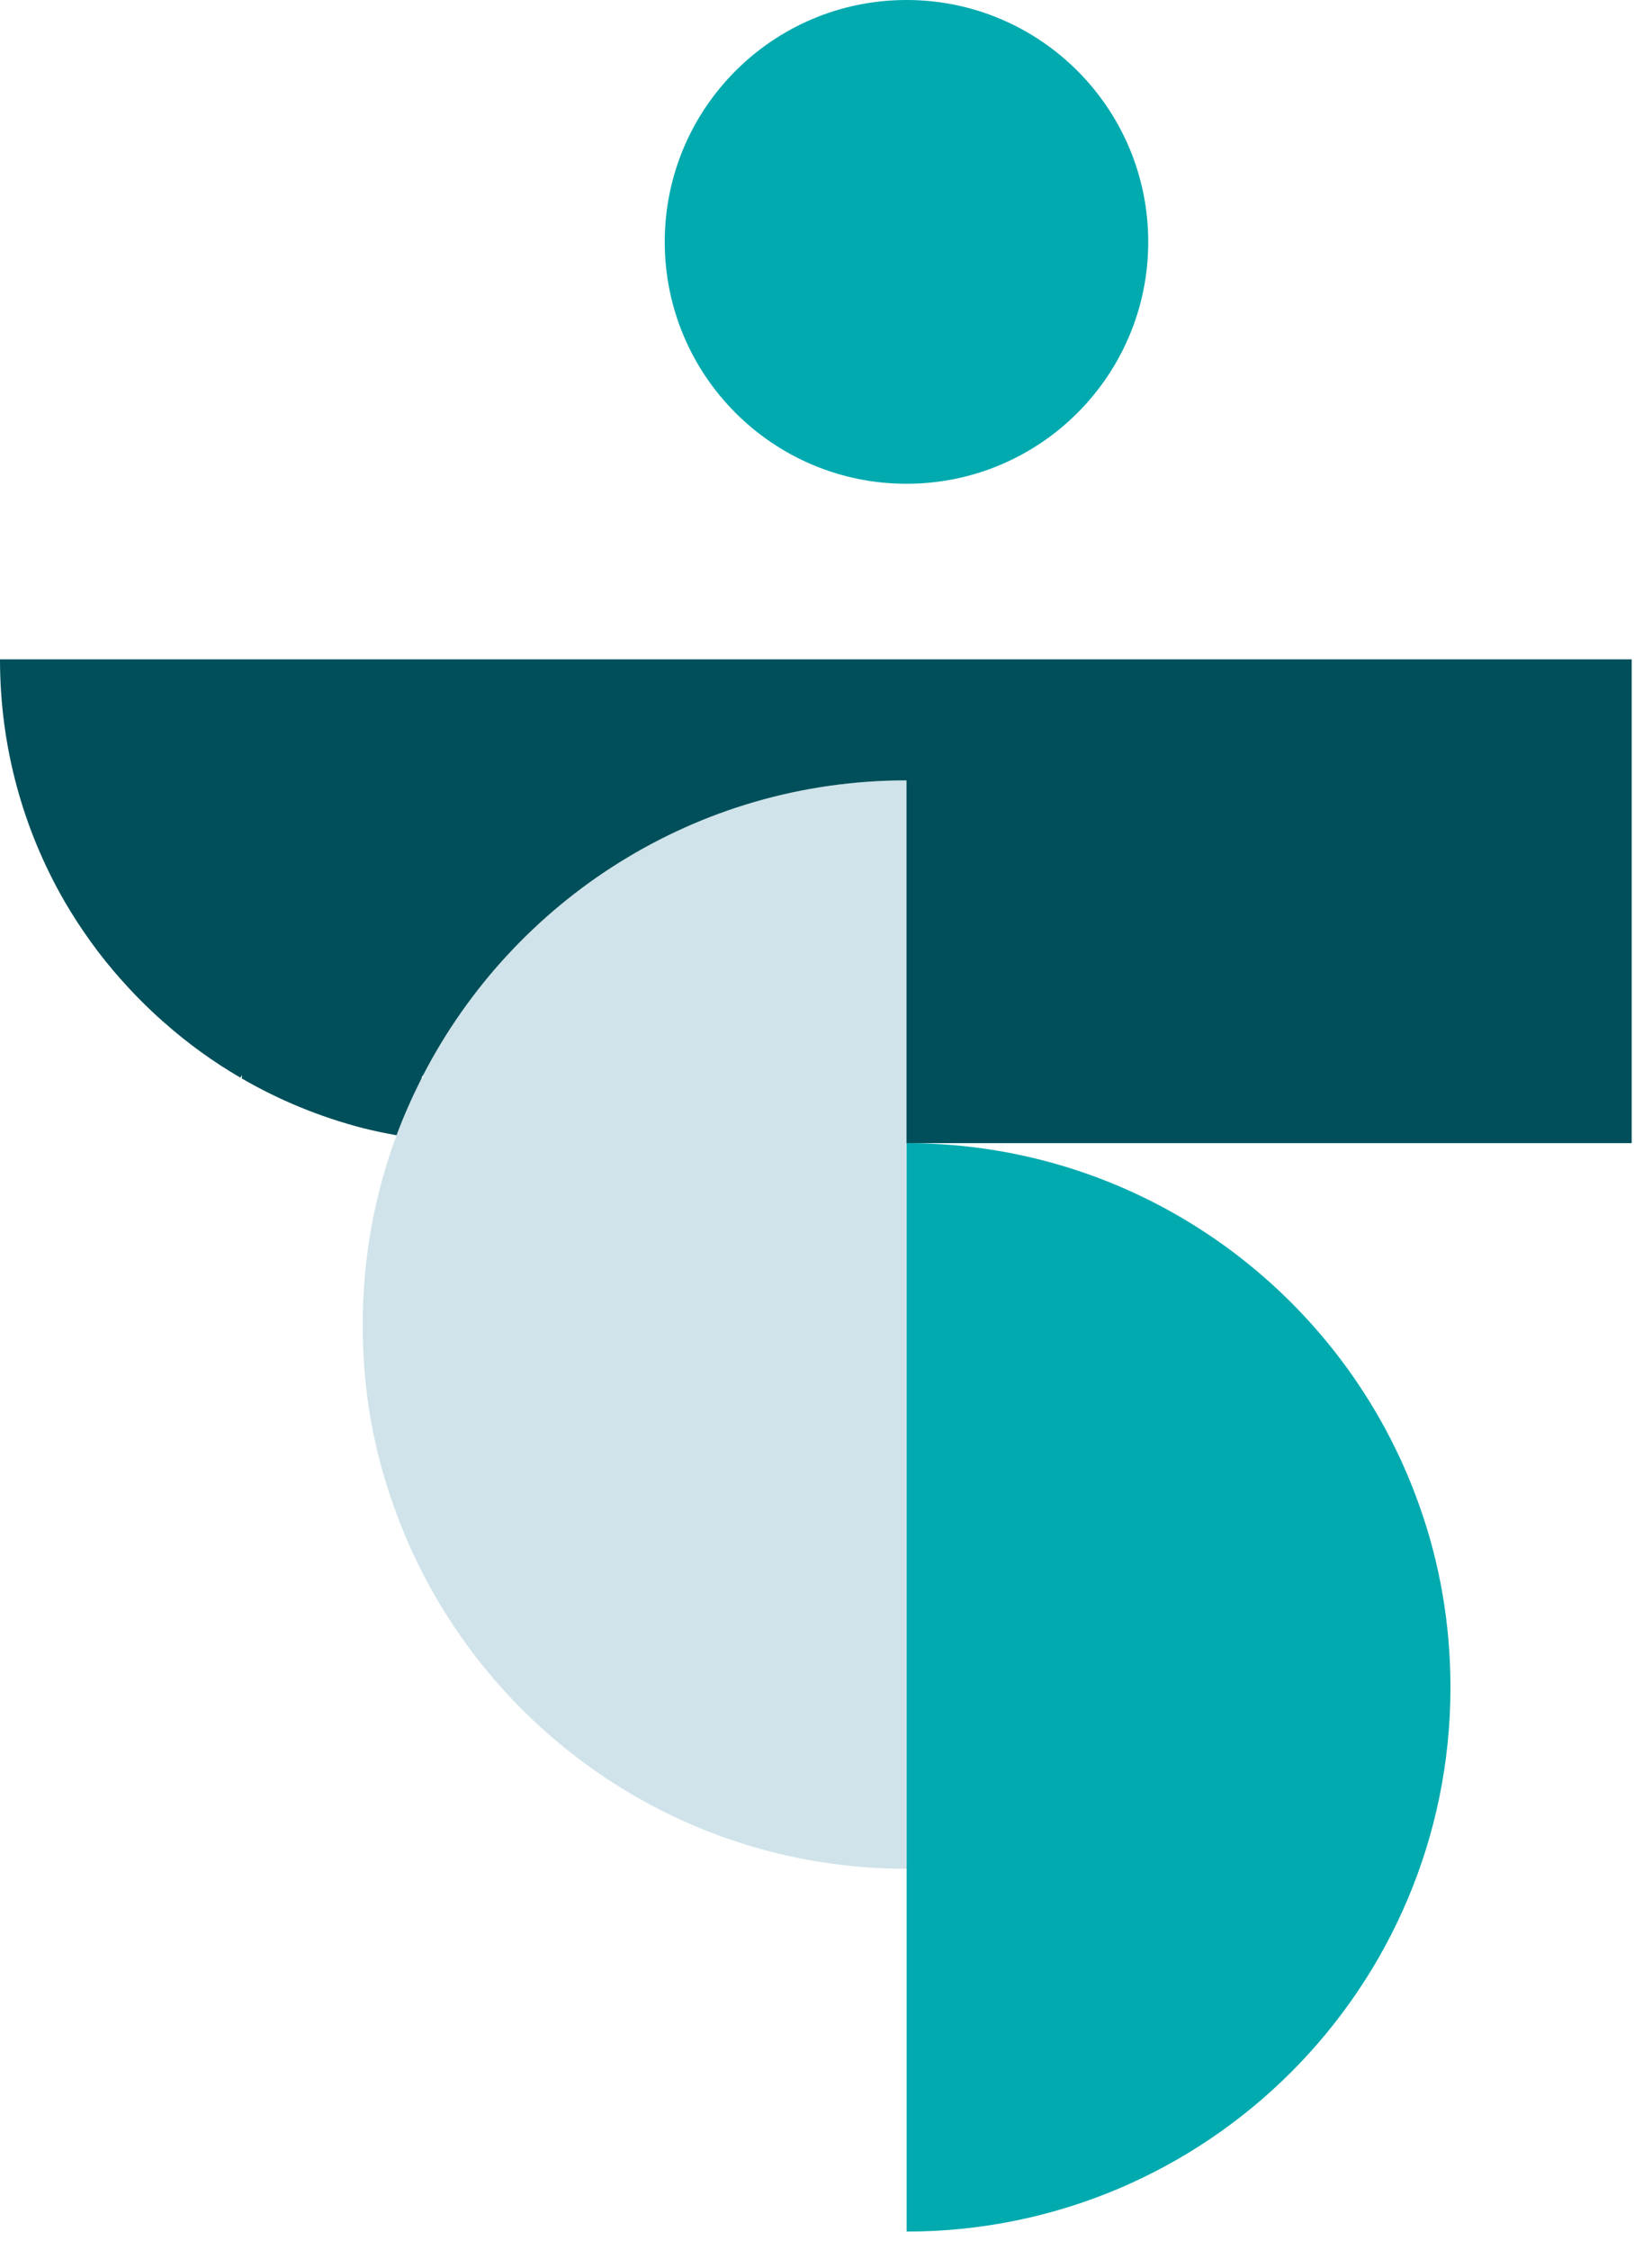
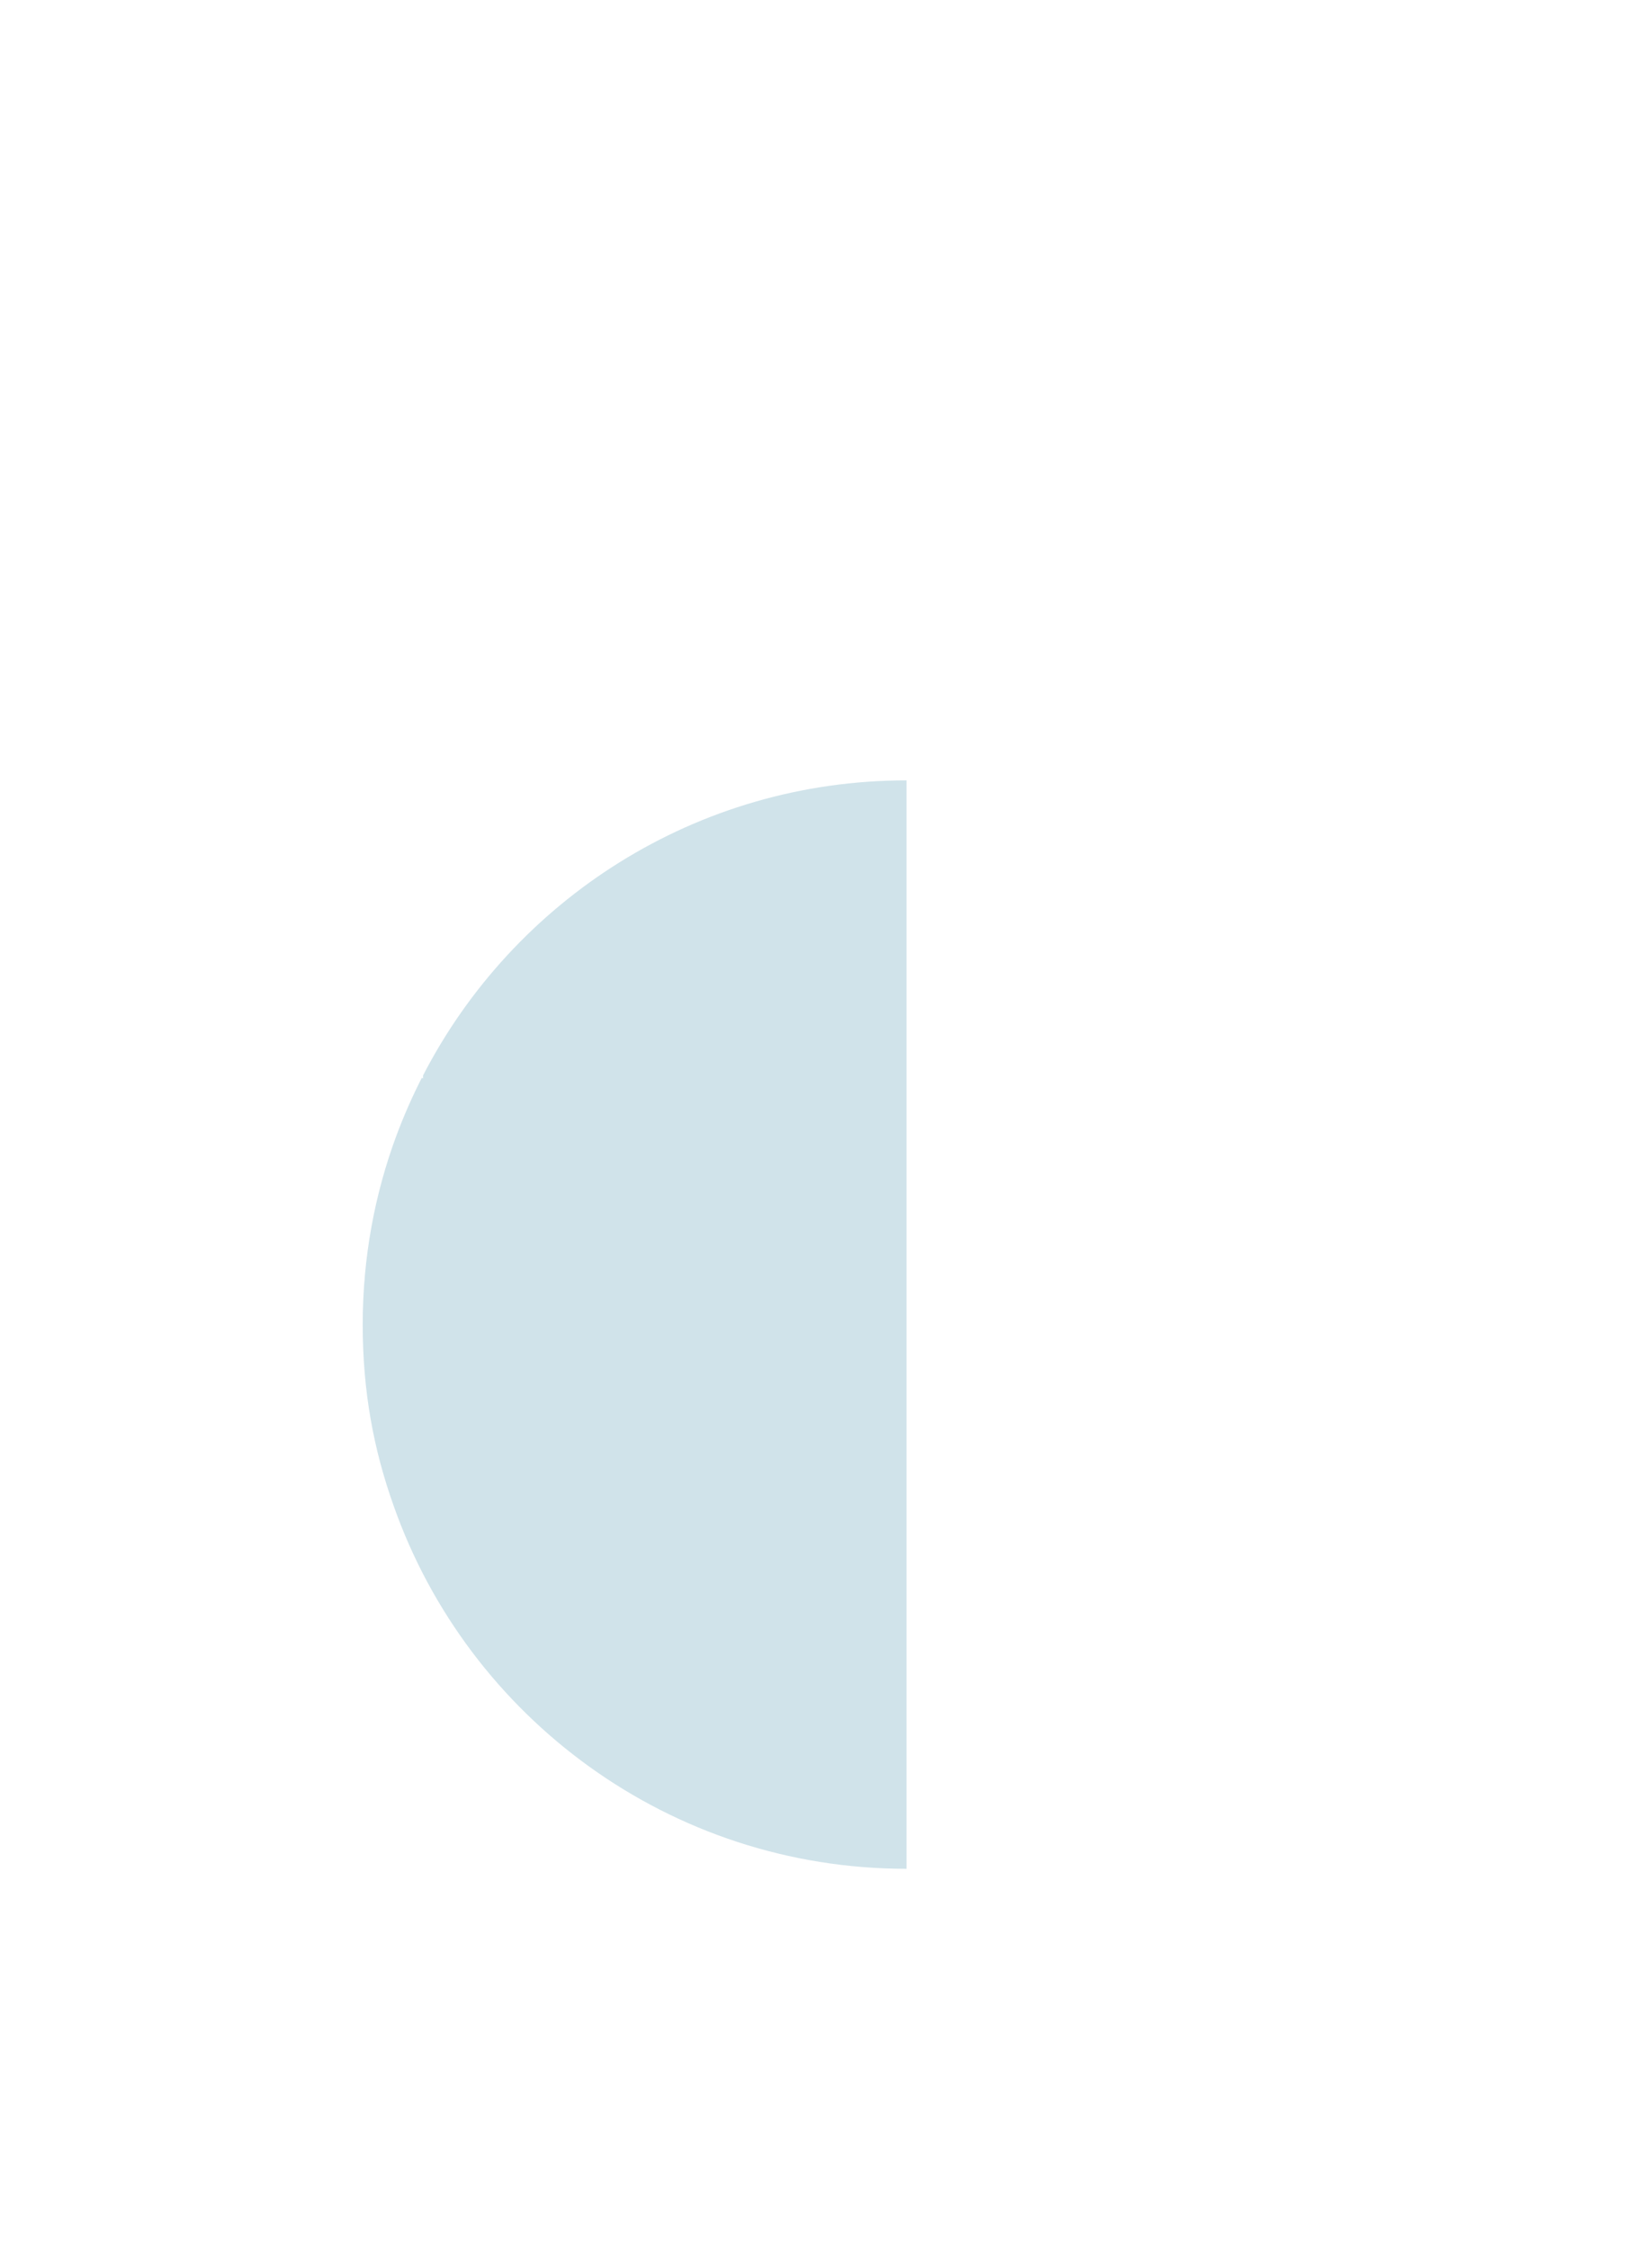
<svg xmlns="http://www.w3.org/2000/svg" width="36" height="49" viewBox="0 0 36 49" fill="none">
-   <path d="M19.754 10.536C22.664 10.536 25.022 8.178 25.022 5.268C25.022 2.359 22.664 0 19.754 0C16.845 0 14.486 2.359 14.486 5.268C14.486 8.178 16.845 10.536 19.754 10.536Z" fill="#00AAAF" />
-   <path d="M19.754 48.602C26.299 48.602 31.608 43.296 31.608 36.748C31.608 35.363 31.372 34.031 30.932 32.797C29.308 28.194 24.914 24.897 19.757 24.897V48.602H19.754Z" fill="#00AAAF" />
  <path d="M19.755 40.701V16.996C15.166 16.996 11.189 19.606 9.219 23.422V23.489C9.219 23.489 9.201 23.477 9.192 23.474C8.985 23.88 8.802 24.296 8.641 24.725C8.163 26.011 7.904 27.398 7.904 28.85C7.904 30.302 8.14 31.567 8.58 32.8C10.204 37.404 14.597 40.701 19.755 40.701Z" fill="#D0E3EA" />
-   <path d="M2.635 21.329C2.927 21.661 3.239 21.973 3.571 22.264C4.084 22.719 4.644 23.125 5.239 23.471C5.251 23.454 5.259 23.433 5.271 23.413V23.489C6.084 23.961 6.971 24.326 7.903 24.568C8.145 24.629 8.393 24.681 8.641 24.725C8.801 24.296 8.988 23.88 9.192 23.474C9.192 23.474 9.189 23.474 9.186 23.471C9.198 23.454 9.207 23.433 9.218 23.413V23.422C11.189 19.606 15.166 16.996 19.754 16.996V24.897H35.558V14.361H0C0 16.279 0.51 18.078 1.405 19.629C1.758 20.235 2.169 20.807 2.633 21.329" fill="#004F5A" />
</svg>